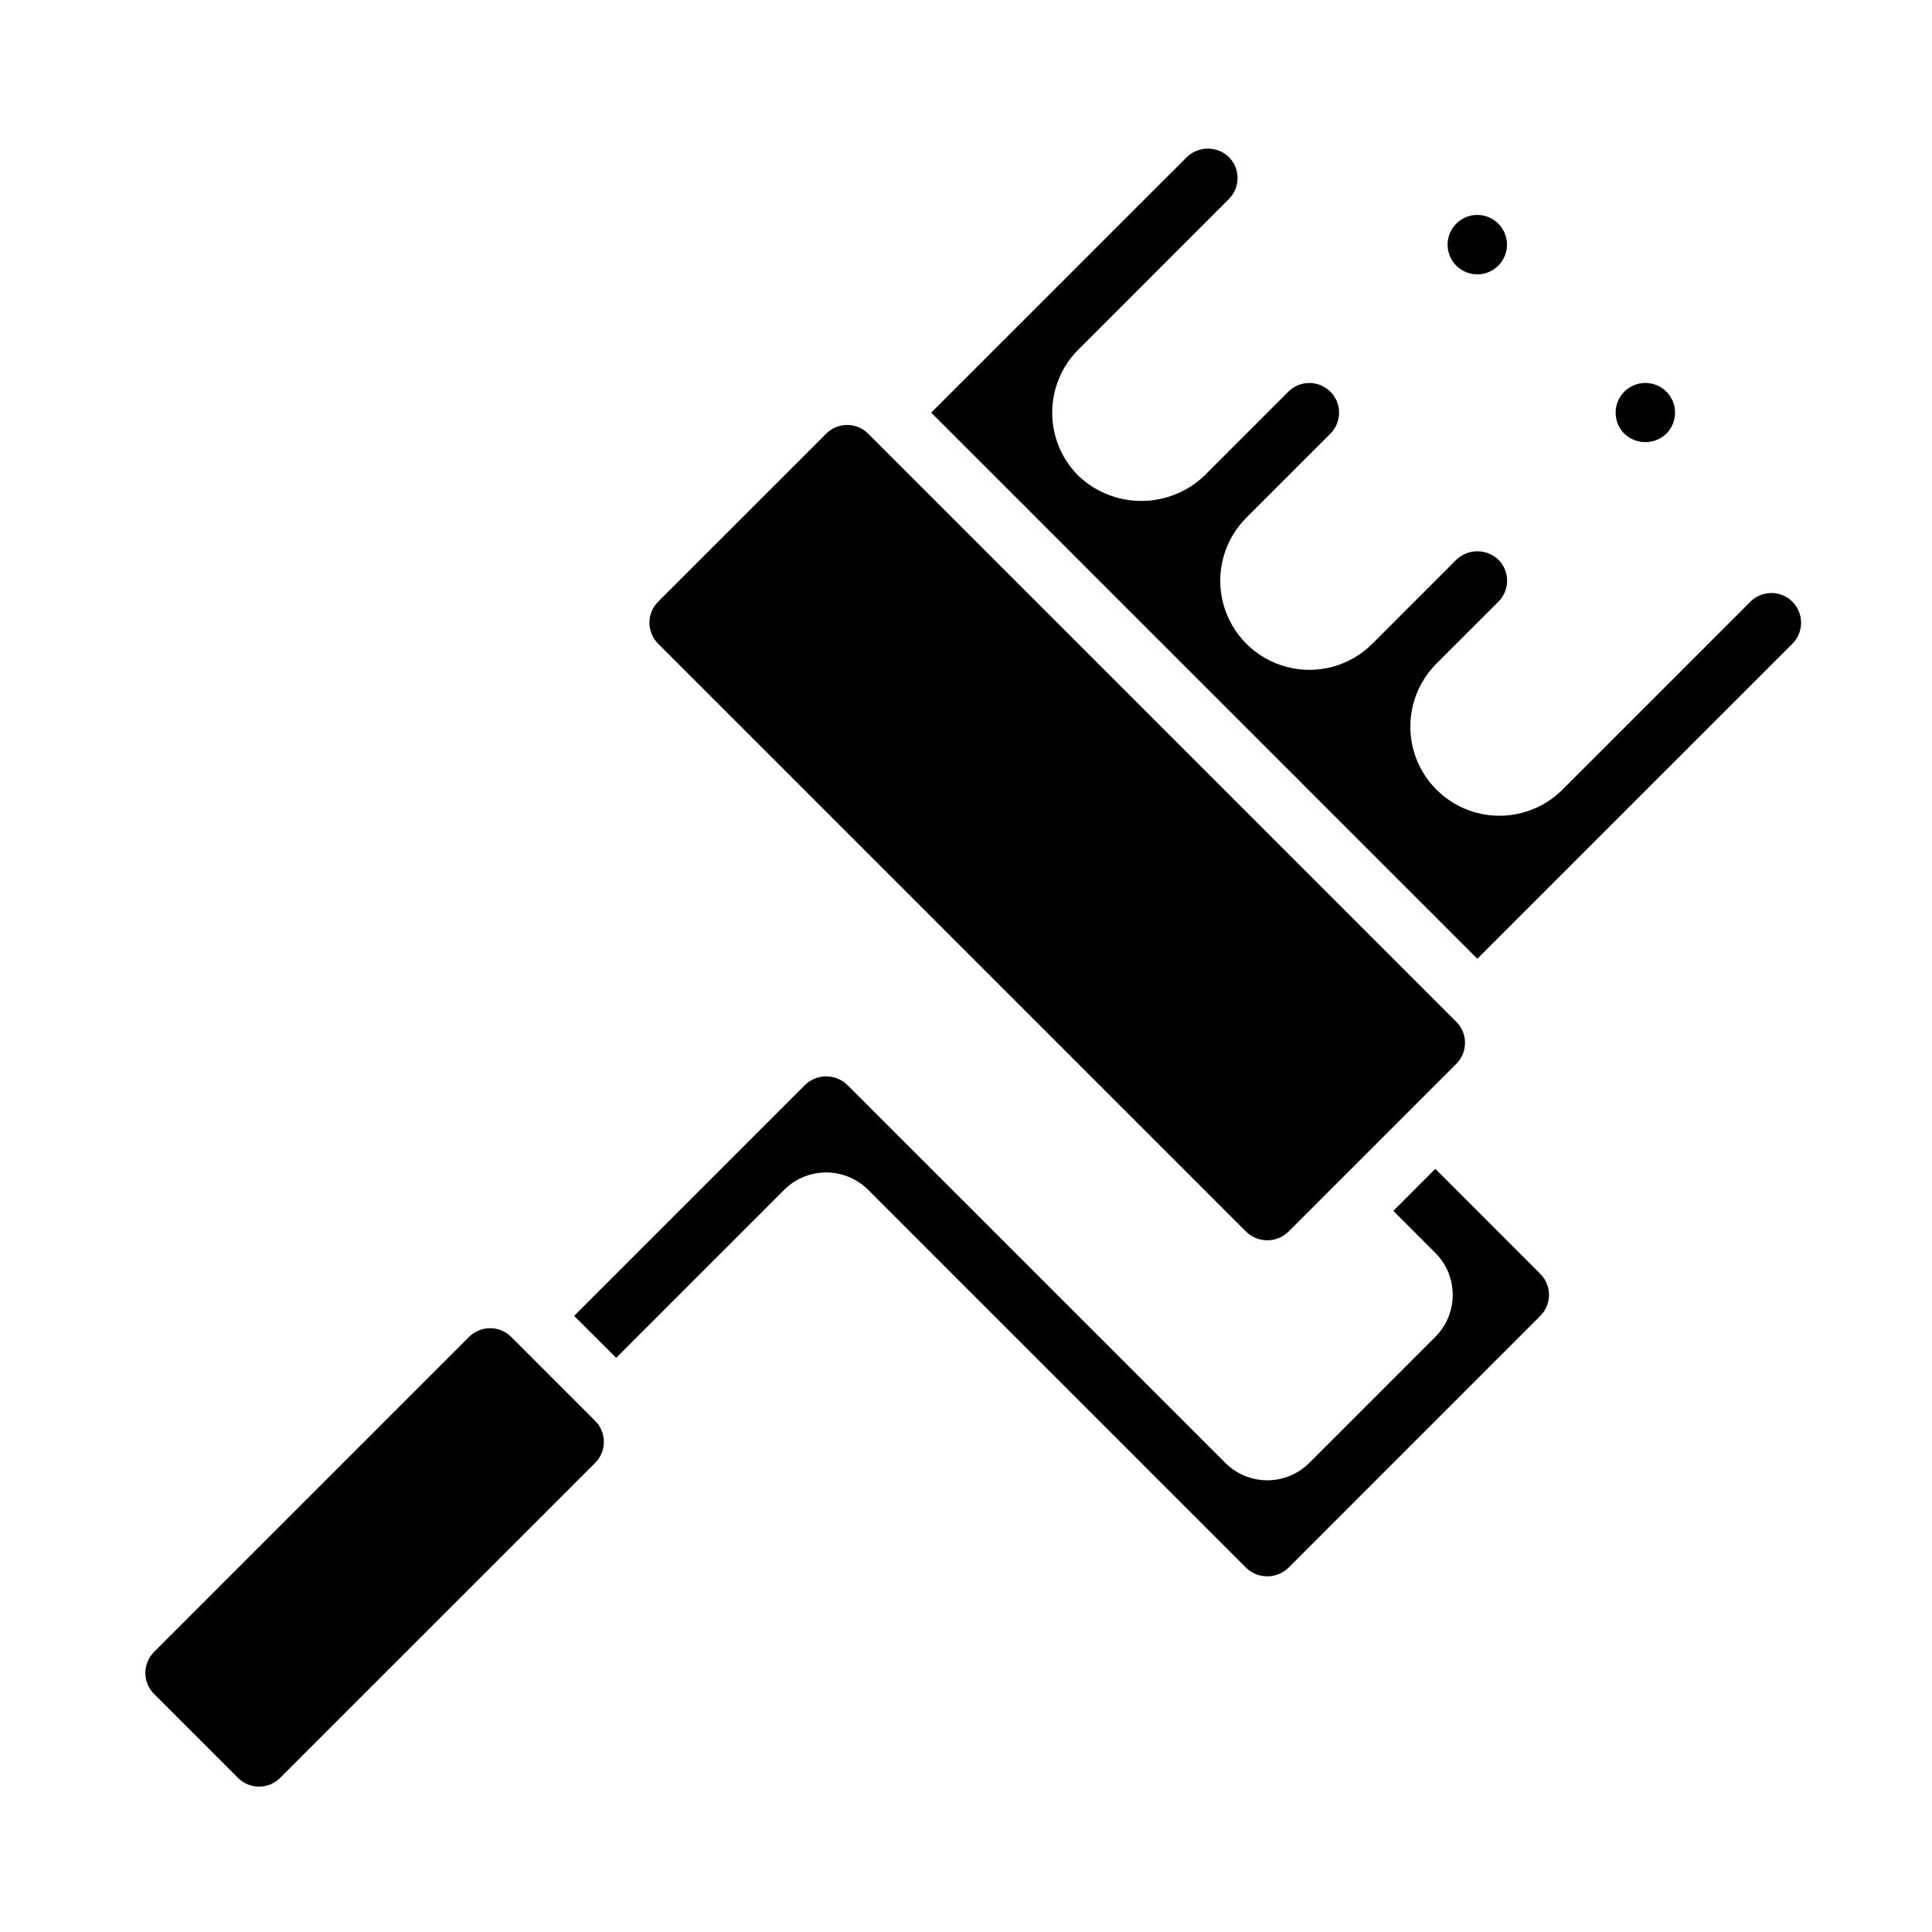
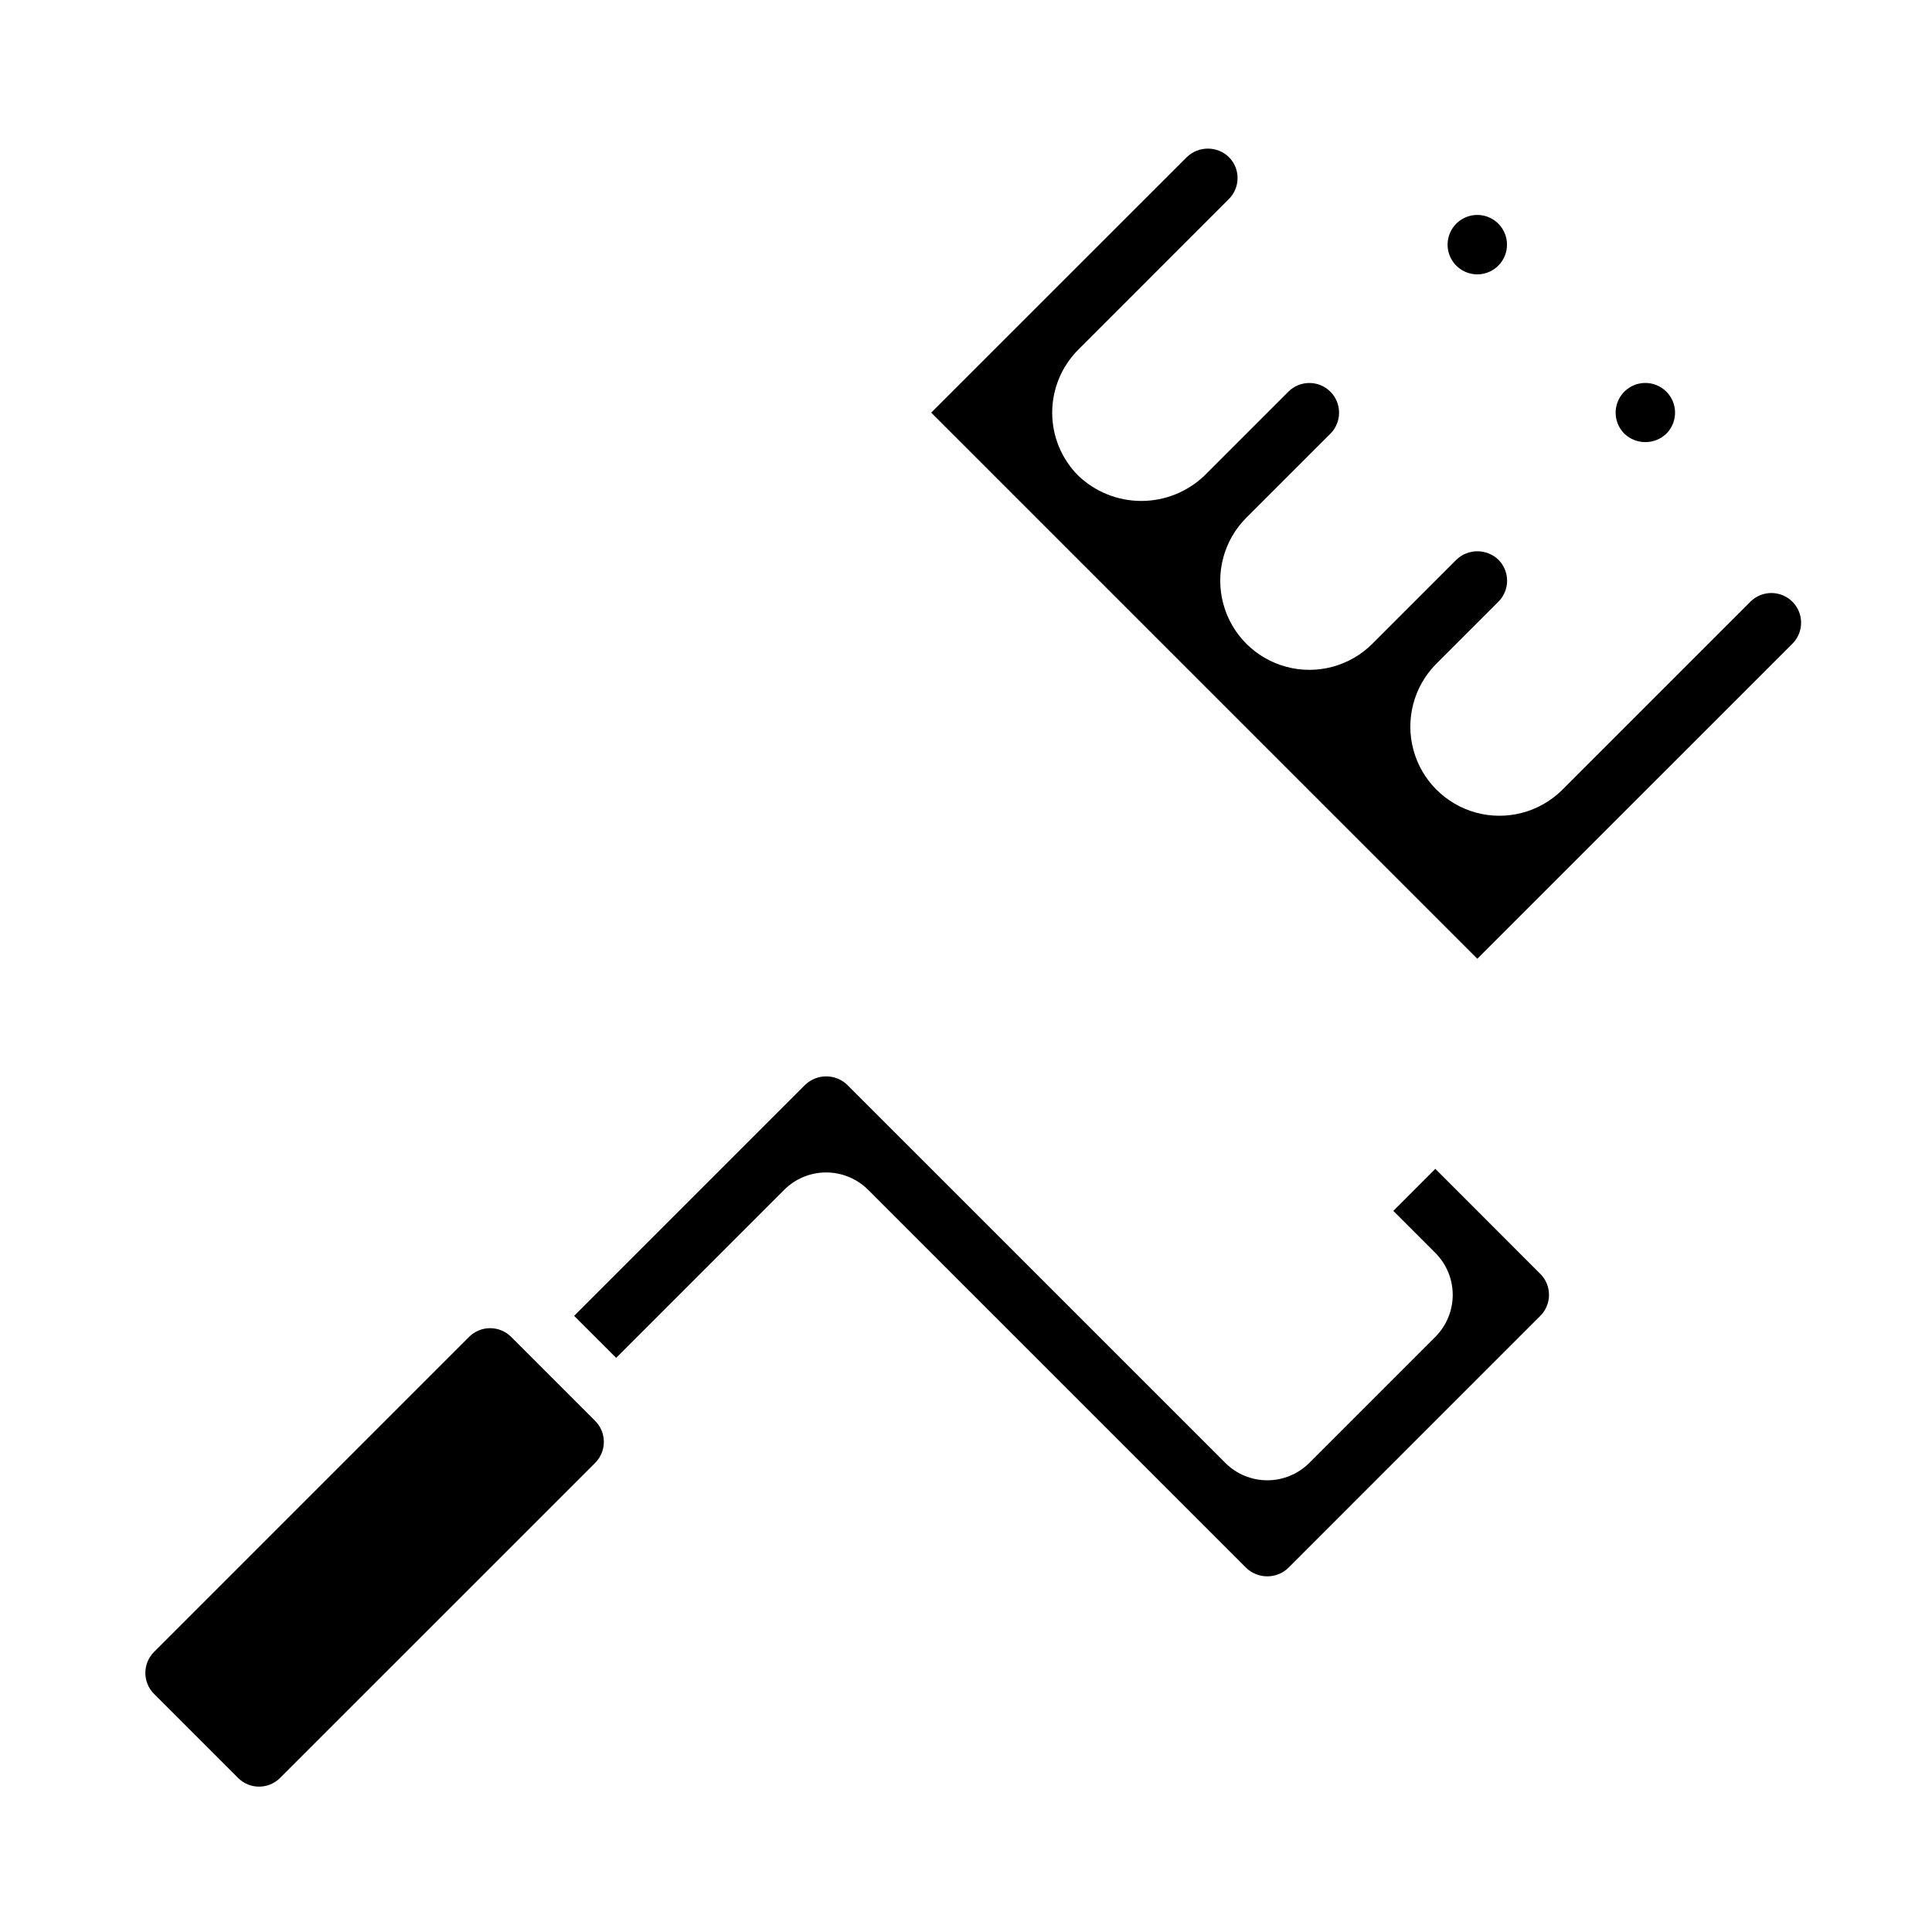
<svg xmlns="http://www.w3.org/2000/svg" fill="#000000" width="800px" height="800px" version="1.1" viewBox="144 144 512 512">
  <g>
    <path d="m273.88 495.98c-2.086 0-4.086 0.828-5.562 2.301l-83.492 83.496c-3.074 3.074-3.074 8.059 0 11.133l22.262 22.262c3.074 3.074 8.059 3.074 11.133 0l83.496-83.488c1.48-1.477 2.309-3.481 2.309-5.57 0-2.09-0.828-4.094-2.309-5.57l-22.262-22.262c-1.477-1.477-3.484-2.305-5.574-2.301z" />
    <path d="m351.81 459.32c2.953-2.949 6.957-4.609 11.133-4.609 4.176 0 8.18 1.66 11.129 4.609l100.2 100.2c3.117 2.969 8.016 2.969 11.133 0l66.793-66.801c3.074-3.074 3.074-8.059 0-11.129l-27.82-27.836-11.133 11.141 11.133 11.129c2.953 2.953 4.609 6.957 4.609 11.129 0 4.176-1.656 8.18-4.609 11.133l-33.402 33.402h0.004c-2.953 2.949-6.957 4.606-11.129 4.606s-8.176-1.656-11.125-4.606l-100.21-100.2c-3.113-2.981-8.02-2.981-11.133 0l-61.23 61.23 11.133 11.133z" />
-     <path d="m368.51 256.62c-2.09-0.004-4.094 0.824-5.566 2.309l-44.531 44.523c-1.48 1.477-2.309 3.481-2.309 5.57 0 2.086 0.828 4.09 2.309 5.566l155.87 155.87h-0.004c3.113 2.977 8.016 2.977 11.125 0l44.531-44.531c1.48-1.477 2.309-3.481 2.309-5.57s-0.828-4.094-2.309-5.57l-155.87-155.87v0.004c-1.469-1.48-3.473-2.305-5.555-2.301z" />
    <path d="m458.54 185.61-67.762 67.746 144.73 144.73 83.5-83.492c3.07-3.074 3.07-8.059-0.004-11.133-3.078-3.074-8.062-3.074-11.137 0.004l-50.09 50.09c-6 5.793-14.609 7.992-22.652 5.789-8.039-2.207-14.324-8.488-16.531-16.531-2.203-8.043-0.004-16.652 5.789-22.652l16.703-16.695h0.004c1.477-1.477 2.309-3.481 2.309-5.57 0-2.09-0.832-4.094-2.309-5.57-3.113-2.977-8.02-2.977-11.133 0l-22.262 22.27c-5.965 5.969-14.664 8.297-22.812 6.113-8.152-2.184-14.516-8.551-16.699-16.699-2.188-8.152 0.145-16.848 6.109-22.812l22.27-22.262h0.004c3.07-3.078 3.07-8.062-0.004-11.137-3.078-3.074-8.062-3.07-11.137 0.004l-22.262 22.262c-4.5 4.293-10.48 6.691-16.699 6.691-6.223 0-12.203-2.398-16.703-6.691-4.43-4.43-6.918-10.438-6.918-16.699 0-6.266 2.488-12.273 6.918-16.703l39.902-39.918c3.07-3.074 3.07-8.051 0-11.121-3.106-2.984-8.012-2.988-11.121-0.008z" />
    <path d="m541.07 203.27c-2.254-2.254-5.637-2.926-8.582-1.707-2.941 1.219-4.859 4.086-4.859 7.273 0 3.184 1.918 6.055 4.859 7.269 2.945 1.219 6.328 0.547 8.582-1.707 3.066-3.07 3.066-8.047 0-11.121z" />
    <path d="m585.6 258.93c2.25-2.254 2.926-5.641 1.707-8.582-1.219-2.941-4.09-4.859-7.273-4.859s-6.055 1.918-7.273 4.859c-1.219 2.941-0.543 6.328 1.707 8.582 3.113 2.981 8.02 2.981 11.133 0z" />
  </g>
</svg>